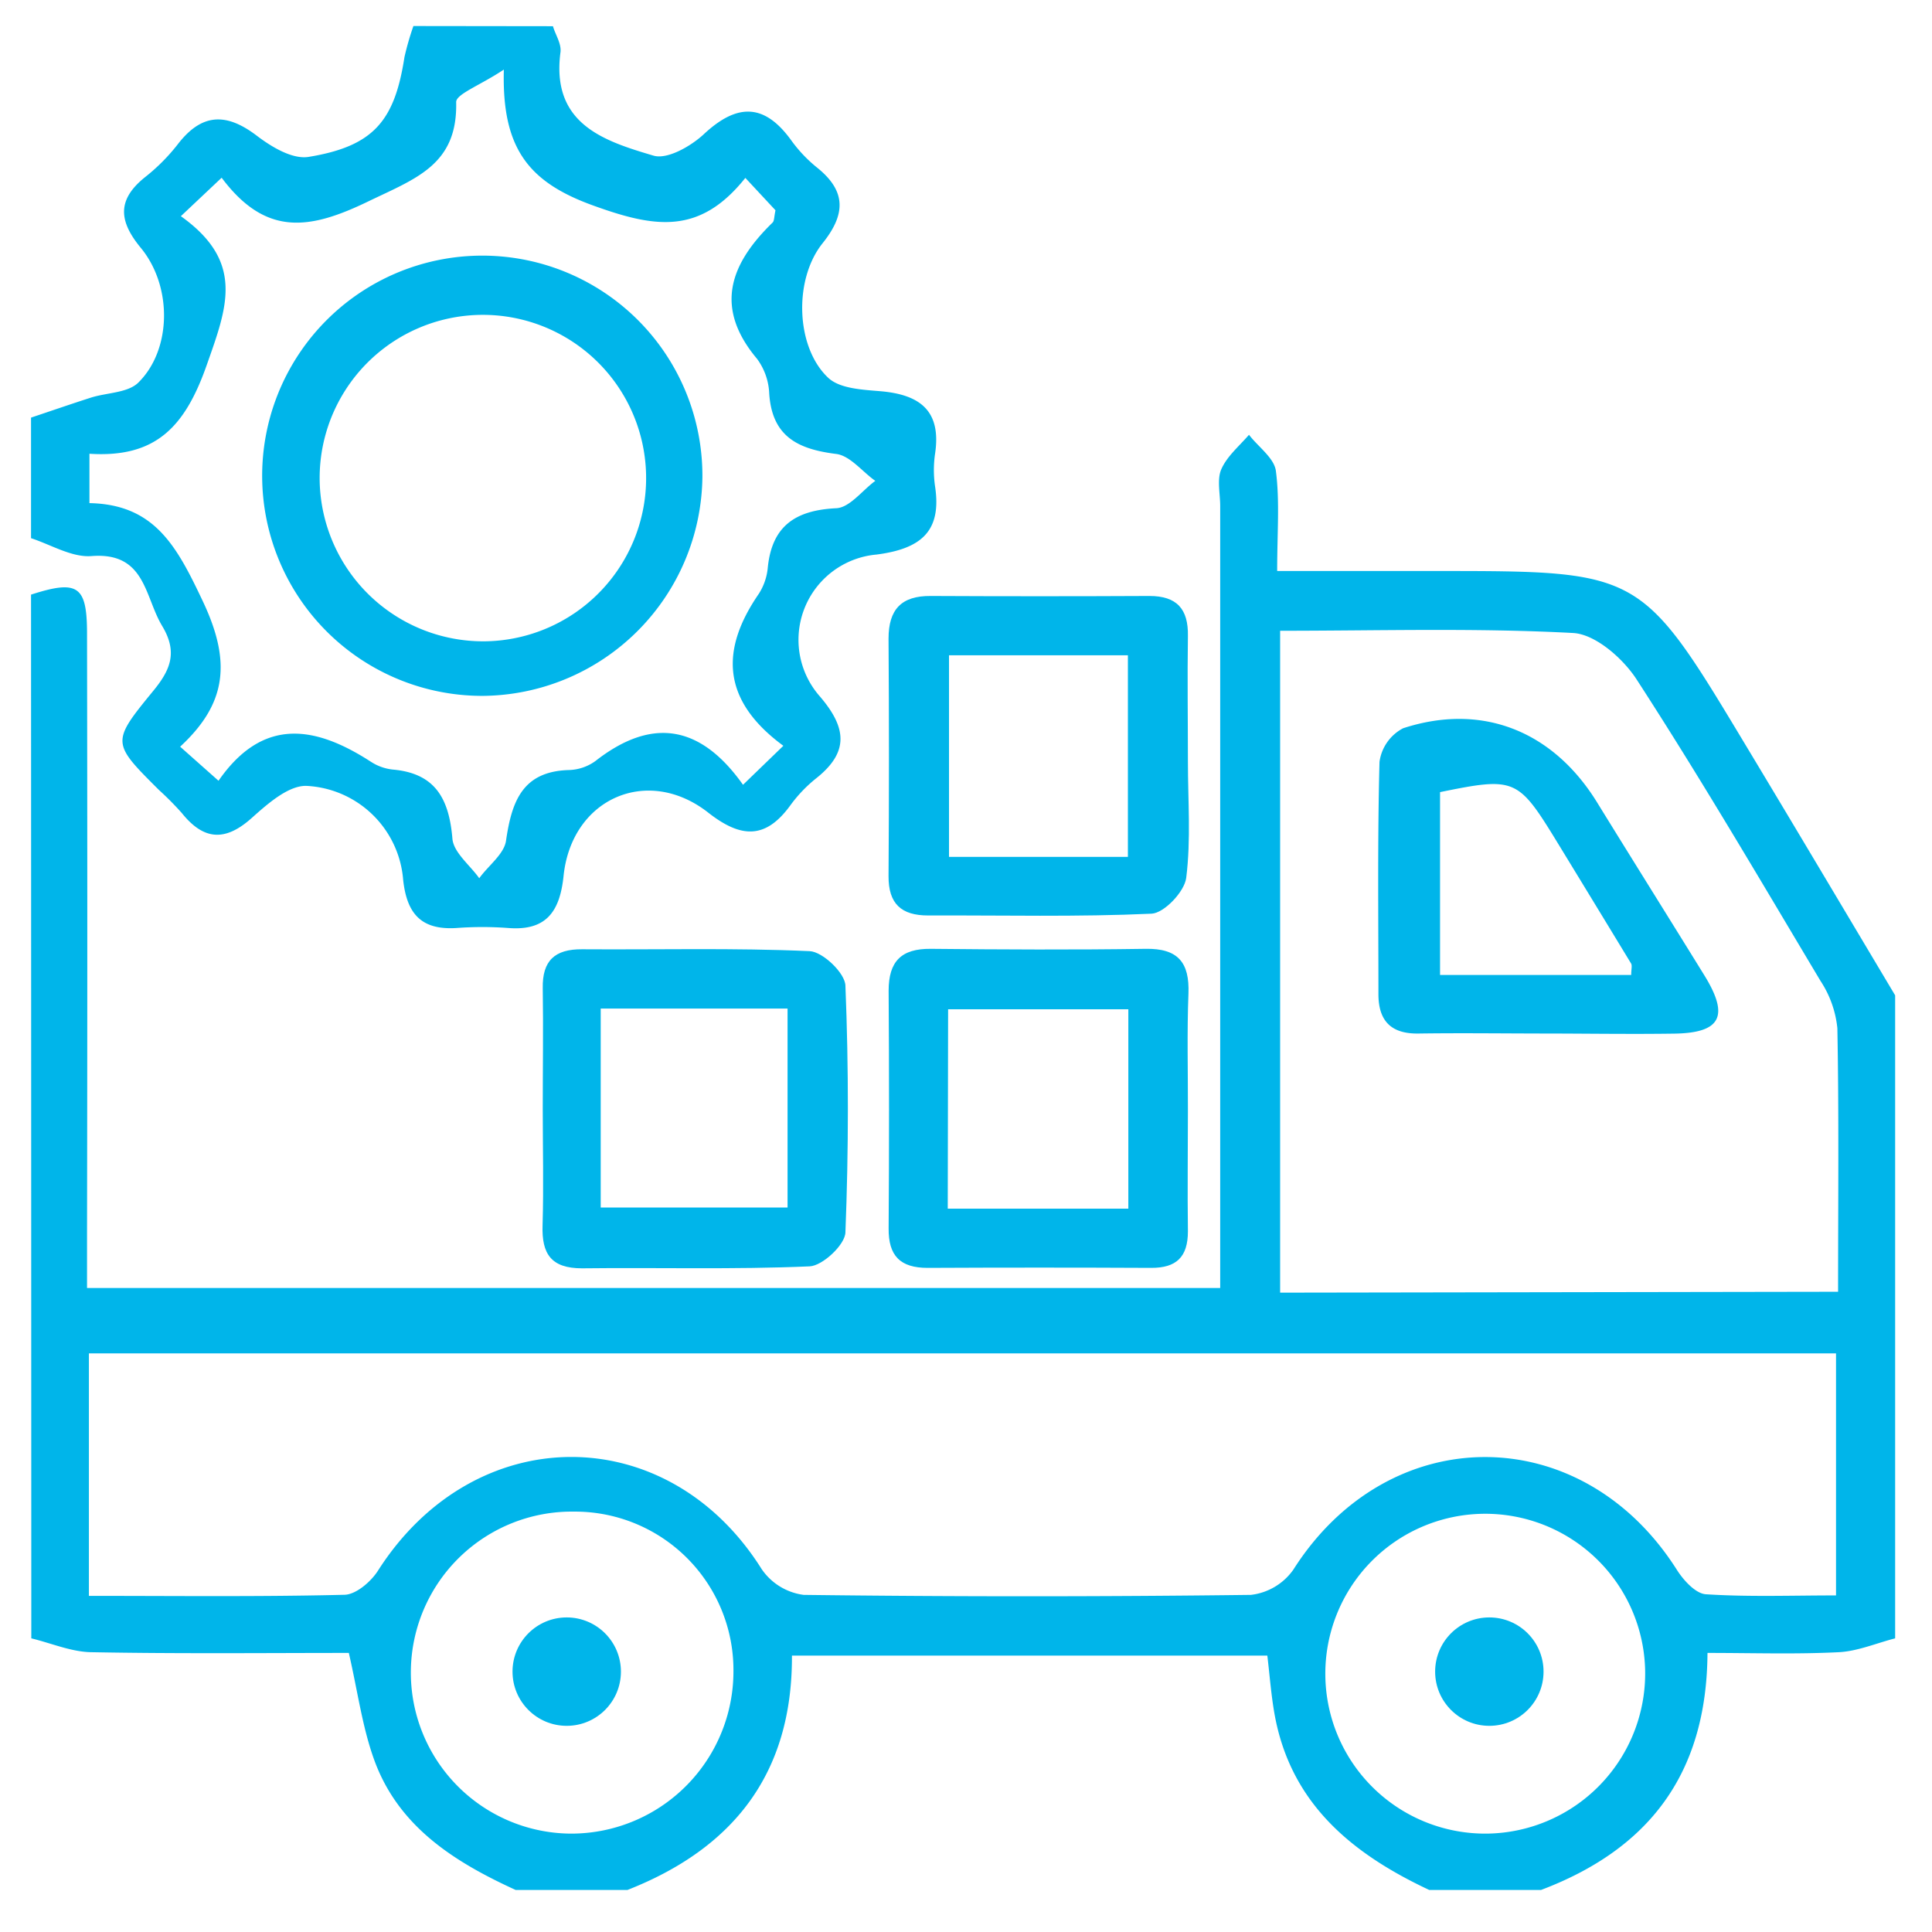
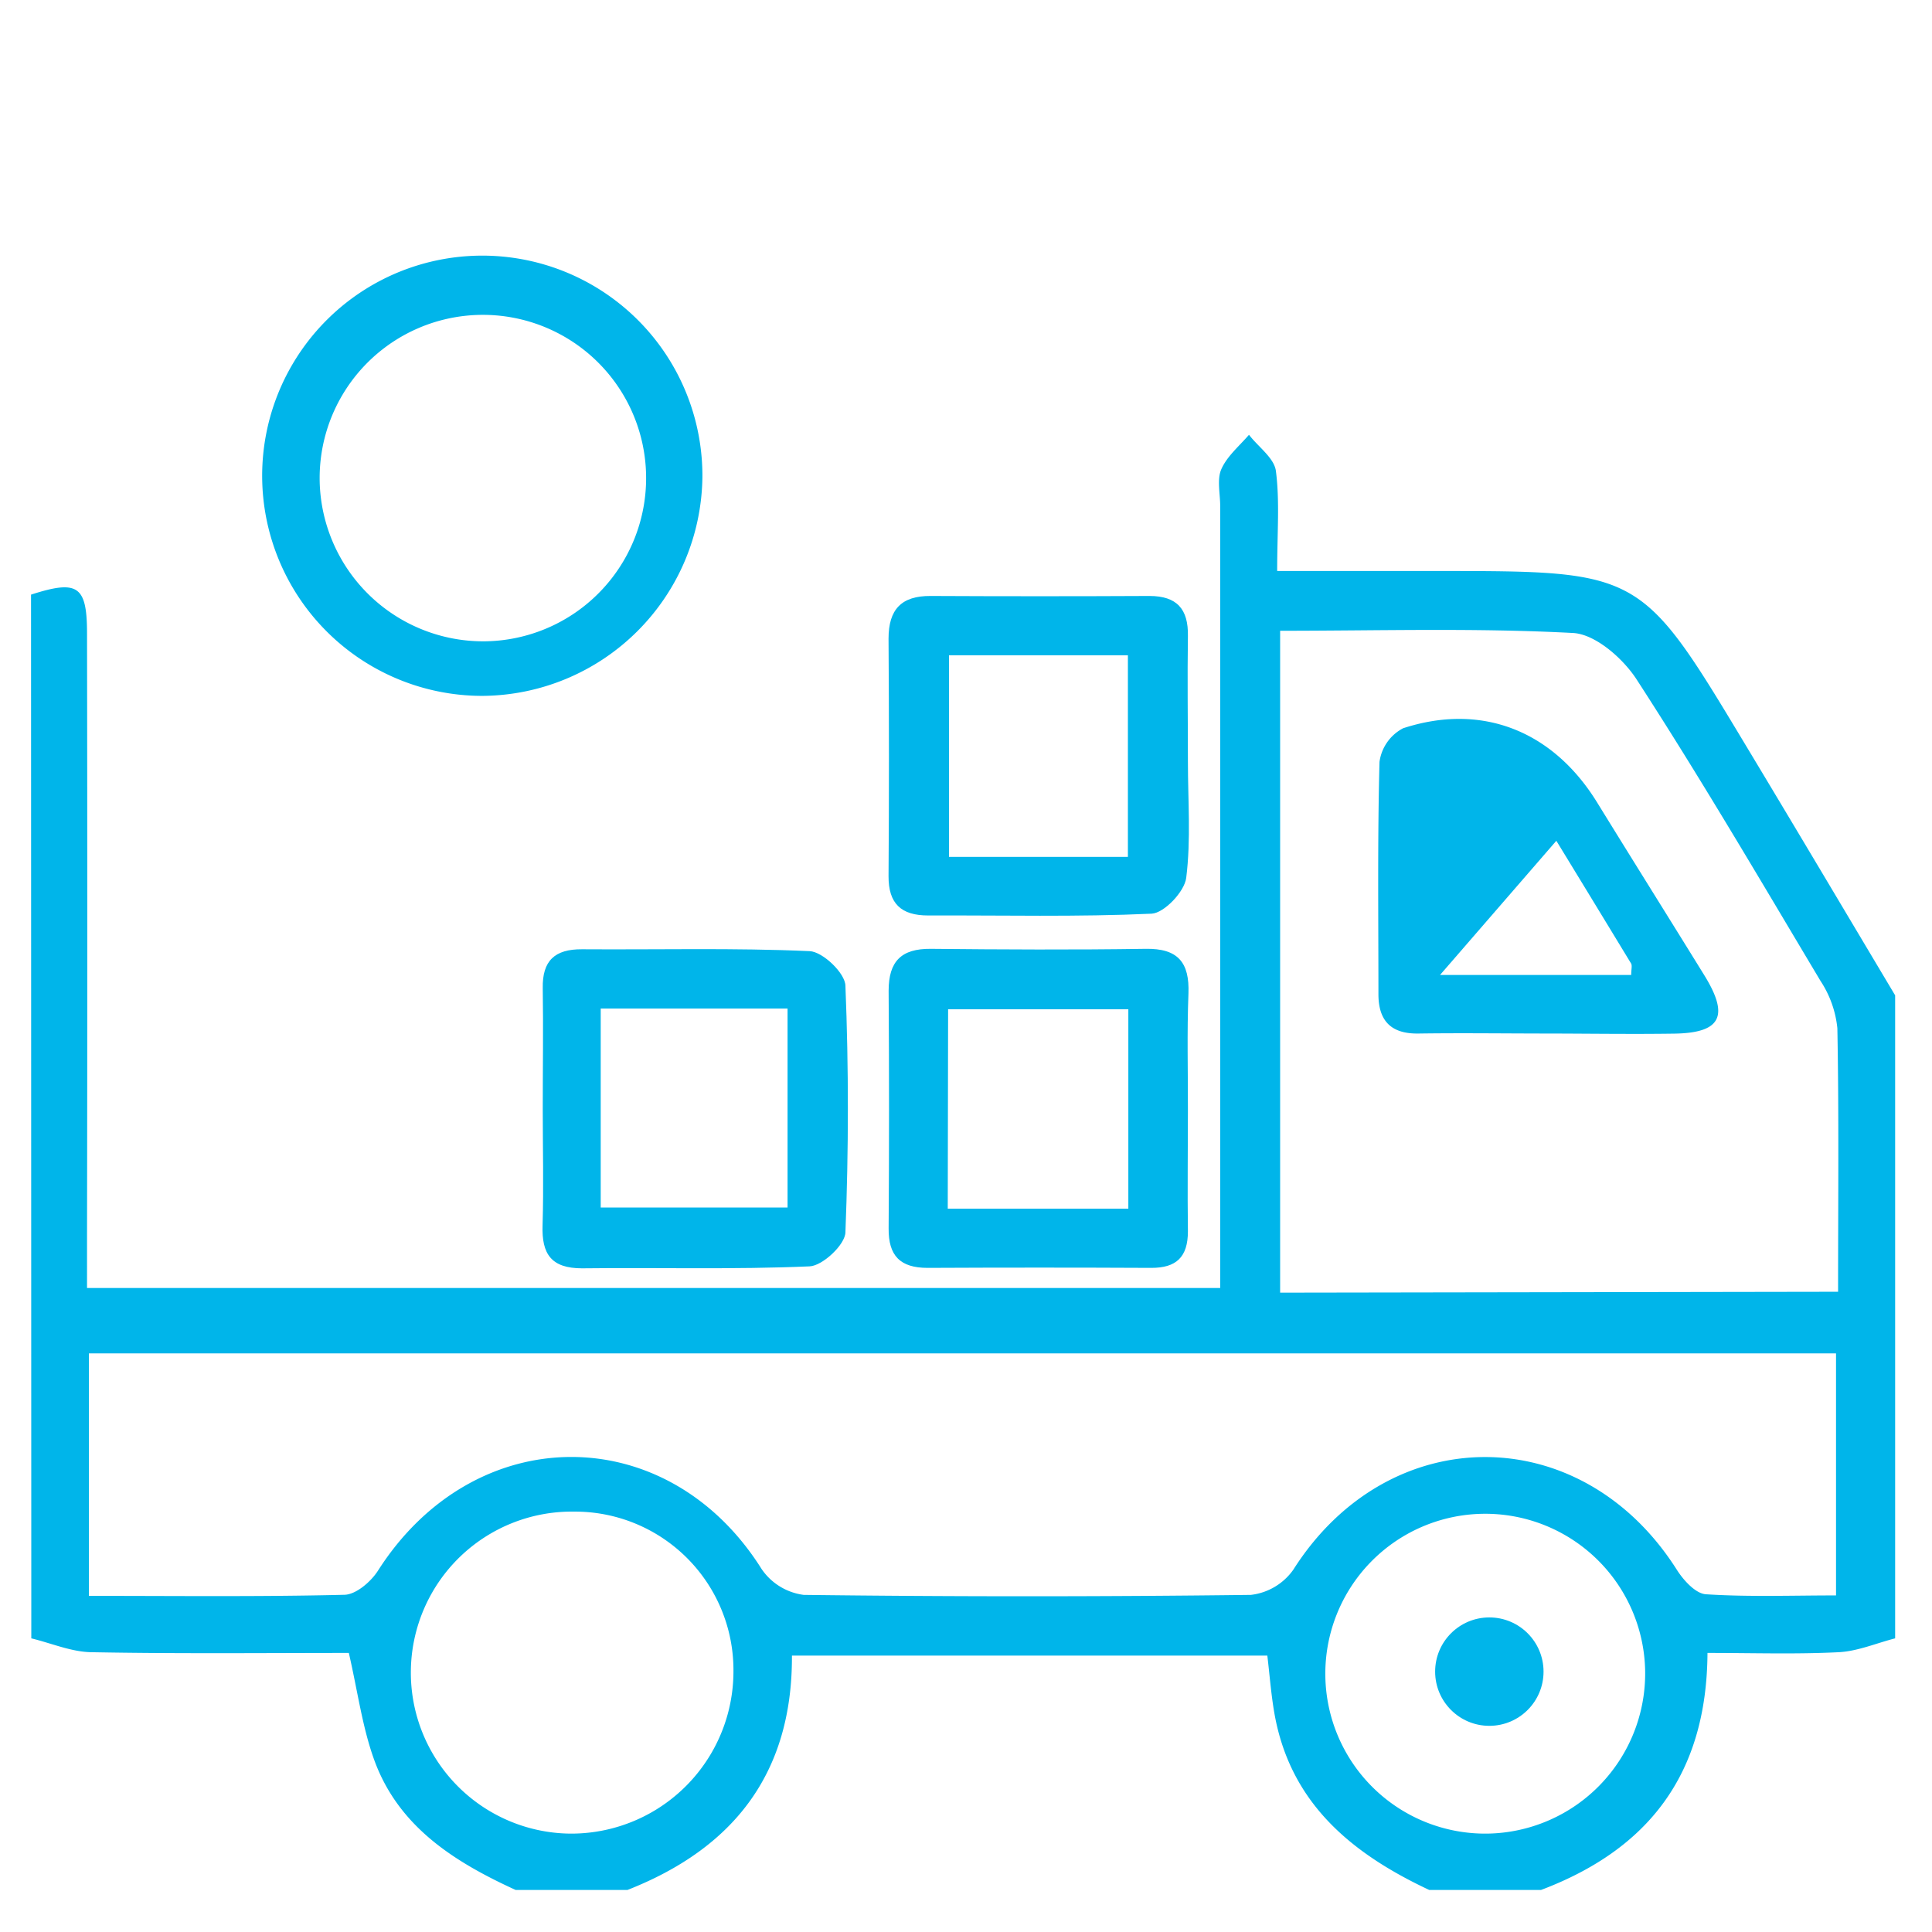
<svg xmlns="http://www.w3.org/2000/svg" id="Layer_1" data-name="Layer 1" viewBox="0 0 216 216">
  <path d="M3.47,66.48c5.21-1.68,6.25-1,6.26,4.27q.06,33.6,0,67.19V144H136.42V56.58c0-1.39-.38-3,.13-4.13.64-1.45,2-2.58,3.09-3.84,1,1.32,2.78,2.56,3,4,.45,3.39.15,6.88.15,11.23h17.81c22.85,0,22.86,0,34.52,19.39,5.62,9.33,11.18,18.7,16.76,28.05v71.89c-2.11.54-4.21,1.45-6.34,1.55-4.78.24-9.57.08-14.64.08-.08,13.68-6.71,22-18.61,26.5h-12.5c-8.63-4.05-15.51-9.65-17.3-19.69-.38-2.15-.54-4.34-.8-6.51H88.54c.06,13.23-6.6,21.57-18.39,26.2H57.65c-6.86-3.14-13.11-7.07-15.82-14.56C40.51,193.09,40,189.16,39,184.8c-9.41,0-19,.1-28.66-.08-2.29,0-4.56-1-6.84-1.55ZM9.94,178.42c9.83,0,19.19.11,28.53-.12,1.31,0,3-1.46,3.79-2.7,10.77-16.88,32.35-16.95,42.89-.18a6.74,6.74,0,0,0,4.7,2.89q25,.31,50,0a6.75,6.75,0,0,0,4.74-2.81c10.65-16.79,32.22-16.81,42.88,0,.74,1.17,2.09,2.66,3.24,2.74,4.78.31,9.59.13,14.56.13V151.31H9.94Zm195.56-34c0-10.12.1-19.79-.08-29.46a11.75,11.75,0,0,0-1.89-5.3C196.8,98.39,190.13,87,183,76c-1.52-2.37-4.63-5.1-7.13-5.23-10.83-.58-21.7-.25-32.75-.25v74Zm-21.57,42.39A17.88,17.88,0,1,0,166.31,205,17.91,17.91,0,0,0,183.93,186.85ZM82,186.9A17.72,17.72,0,0,0,64.19,169a18,18,0,0,0-.51,36A18.14,18.14,0,0,0,82,186.9Z" style="fill:#00b5ea" />
-   <path d="M61.82,2.93c.29,1,1,2,.83,3-1,7.94,4.86,9.83,10.41,11.47,1.54.46,4.18-1.05,5.62-2.39,3.76-3.51,6.82-3.47,9.84.76a15.69,15.69,0,0,0,2.87,3c3.26,2.64,3.14,5.22.58,8.42-3.28,4.09-3,11.7.66,15.08,1.31,1.19,3.82,1.3,5.82,1.47,4.39.38,6.82,2.17,6.09,7a12.62,12.62,0,0,0,0,3.63C105.3,59.39,103,61.35,98,62a9.57,9.57,0,0,0-6.32,15.88c3,3.51,3.25,6.23-.46,9.16a15.7,15.7,0,0,0-2.86,3c-2.76,3.8-5.5,3.68-9.13.85C72.41,85.5,63.86,89.27,63,98c-.43,4-2,6.09-6.2,5.75a39.14,39.14,0,0,0-5.73,0c-3.93.26-5.59-1.54-6-5.42A11.41,11.41,0,0,0,34.19,87.86c-2,0-4.26,2-6,3.55-3,2.71-5.41,2.55-7.87-.52a34.87,34.87,0,0,0-2.57-2.59c-5.23-5.22-5.33-5.3-.73-10.92C19,75,19.94,73,18.14,70c-2-3.31-1.86-8.3-7.91-7.83-2.19.17-4.5-1.26-6.76-2V46.69c2.24-.75,4.47-1.52,6.71-2.24,1.78-.56,4.12-.52,5.29-1.68,3.73-3.68,3.82-10.75.28-15.05-2.48-3-2.68-5.38.45-7.9a21.54,21.54,0,0,0,3.66-3.67c2.66-3.47,5.39-3.6,8.82-1,1.65,1.26,4,2.69,5.83,2.39,7.24-1.19,9.61-4,10.71-11.16a31.49,31.49,0,0,1,1-3.47ZM20.22,24.17c7.17,5.11,5.18,10.15,2.89,16.65-2.46,7-5.77,10.38-13.11,9.91v5.52c7.31.14,9.78,4.85,12.69,11,3.19,6.76,2.65,11.42-2.55,16.23l4.29,3.81c5-7.21,10.89-6.11,17.06-2.11a5.55,5.55,0,0,0,2.44.86c4.78.42,6.28,3.32,6.65,7.72.12,1.55,2,3,3,4.43,1-1.41,2.81-2.71,3-4.24.64-4.38,1.85-7.73,7.07-7.86a5.3,5.3,0,0,0,2.91-1c6.11-4.78,11.6-4.28,16.51,2.65l4.51-4.36c-7-5.15-7-10.81-2.74-17a6.51,6.51,0,0,0,1-2.93c.47-4.68,3.13-6.41,7.66-6.63,1.5-.07,2.91-2,4.36-3.06-1.43-1-2.77-2.76-4.31-3C89.32,50.24,86.32,48.89,86,44a7,7,0,0,0-1.36-3.88c-4.85-5.77-3-10.63,1.74-15.24.19-.19.16-.62.32-1.37l-3.37-3.62c-5.1,6.39-10.09,5.59-17,3.09-7.36-2.65-10.23-6.51-10-15.2C53.67,9.55,51,10.51,51,11.41c.17,7-4.46,8.52-9.81,11.1-6.51,3.15-11.44,4-16.41-2.64Z" style="fill:#00b5ea" />
  <path d="M60.68,124c0-4.5.07-9,0-13.51-.06-3.09,1.35-4.38,4.39-4.36,8.49.06,17-.17,25.45.21,1.46.06,4,2.48,4,3.89.37,9.16.36,18.35,0,27.52,0,1.39-2.56,3.77-4,3.83-8.47.37-17,.12-25.45.22-3.45,0-4.52-1.61-4.41-4.81C60.79,132.63,60.68,128.3,60.68,124Zm6.48,11H88.05V112.76H67.16Z" style="fill:#00b5ea" />
  <path d="M132.81,85.15c0,4.34.35,8.72-.19,13-.19,1.53-2.45,3.92-3.86,4-8.31.38-16.64.17-25,.2-3,0-4.44-1.31-4.42-4.41q.09-13.26,0-26.54c0-3.26,1.43-4.79,4.7-4.77q12.23.06,24.46,0c3.07,0,4.37,1.45,4.31,4.49C132.74,75.78,132.81,80.47,132.81,85.15ZM126.1,95.8V73.26h-20V95.8Z" style="fill:#00b5ea" />
  <path d="M132.81,124.13c0,4.51-.06,9,0,13.54,0,2.87-1.3,4.09-4.1,4.08q-12.49-.06-25,0c-3.07,0-4.39-1.35-4.36-4.42q.09-13.27,0-26.56c0-3.3,1.42-4.72,4.71-4.69,8,.08,16,.12,24,0,3.66-.07,4.94,1.54,4.81,5C132.7,115.44,132.82,119.79,132.81,124.13Zm-26.85,11h20.19V112.84H106Z" style="fill:#00b5ea" />
-   <path d="M173.2,115.55c-4.86,0-9.72-.07-14.58,0-3.09.06-4.5-1.41-4.51-4.37,0-8.68-.11-17.36.12-26a5,5,0,0,1,2.64-3.76c8.79-2.87,16.71.27,21.65,8.23,4,6.49,8.08,13,12.07,19.46,2.75,4.49,1.8,6.35-3.32,6.45C182.58,115.63,177.89,115.56,173.2,115.55ZM161,109h21.37c0-.62.12-1,0-1.26Q178.18,100.84,174,94c-4.29-7-4.66-7.14-13-5.44Z" style="fill:#00b5ea" />
+   <path d="M173.2,115.55c-4.86,0-9.72-.07-14.58,0-3.09.06-4.5-1.41-4.51-4.37,0-8.68-.11-17.36.12-26a5,5,0,0,1,2.64-3.76c8.79-2.87,16.71.27,21.65,8.23,4,6.49,8.08,13,12.07,19.46,2.75,4.49,1.8,6.35-3.32,6.45C182.58,115.63,177.89,115.56,173.2,115.55ZM161,109h21.37c0-.62.12-1,0-1.26Q178.18,100.84,174,94Z" style="fill:#00b5ea" />
  <path d="M78.53,53.33A24.76,24.76,0,0,1,53.89,77.8,24.61,24.61,0,1,1,78.53,53.33ZM54.2,71.7A18.25,18.25,0,1,0,35.74,53.79,18.29,18.29,0,0,0,54.2,71.7Z" style="fill:#00b5ea" />
  <circle cx="166.51" cy="186.89" r="6.06" style="fill:#00b5ea" />
-   <circle cx="63.36" cy="186.89" r="6.06" style="fill:#00b5ea" />
</svg>